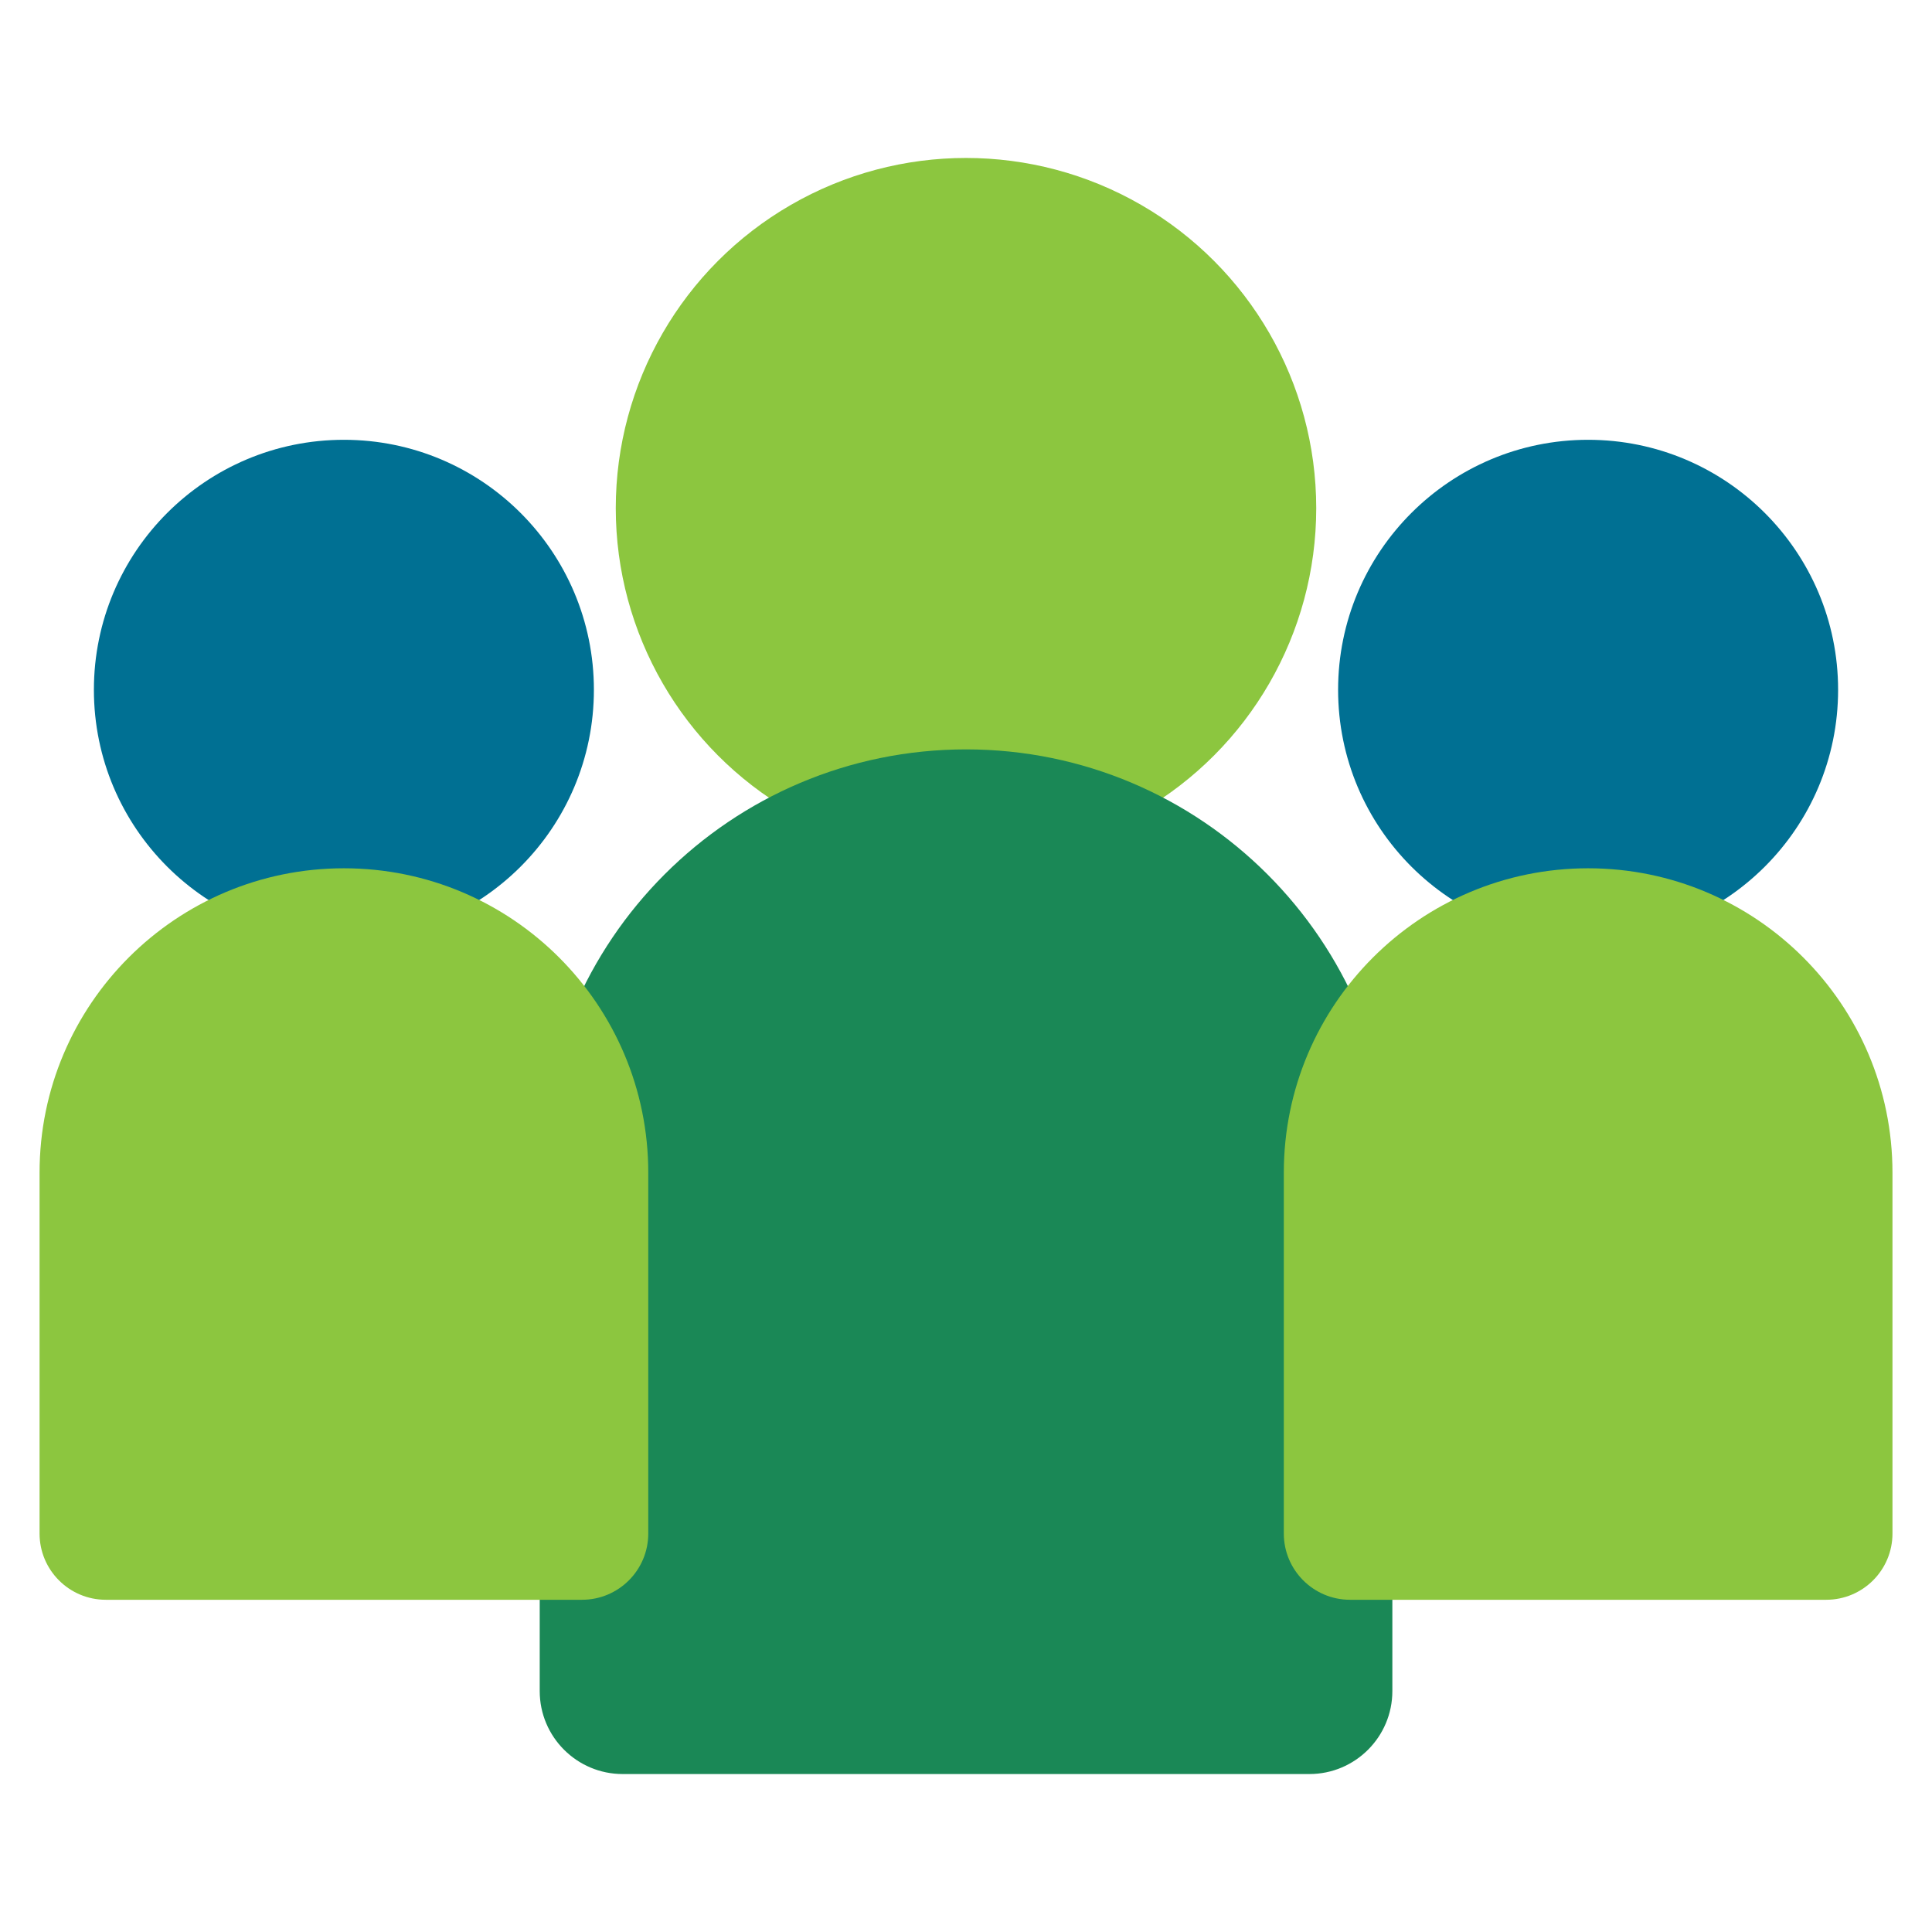
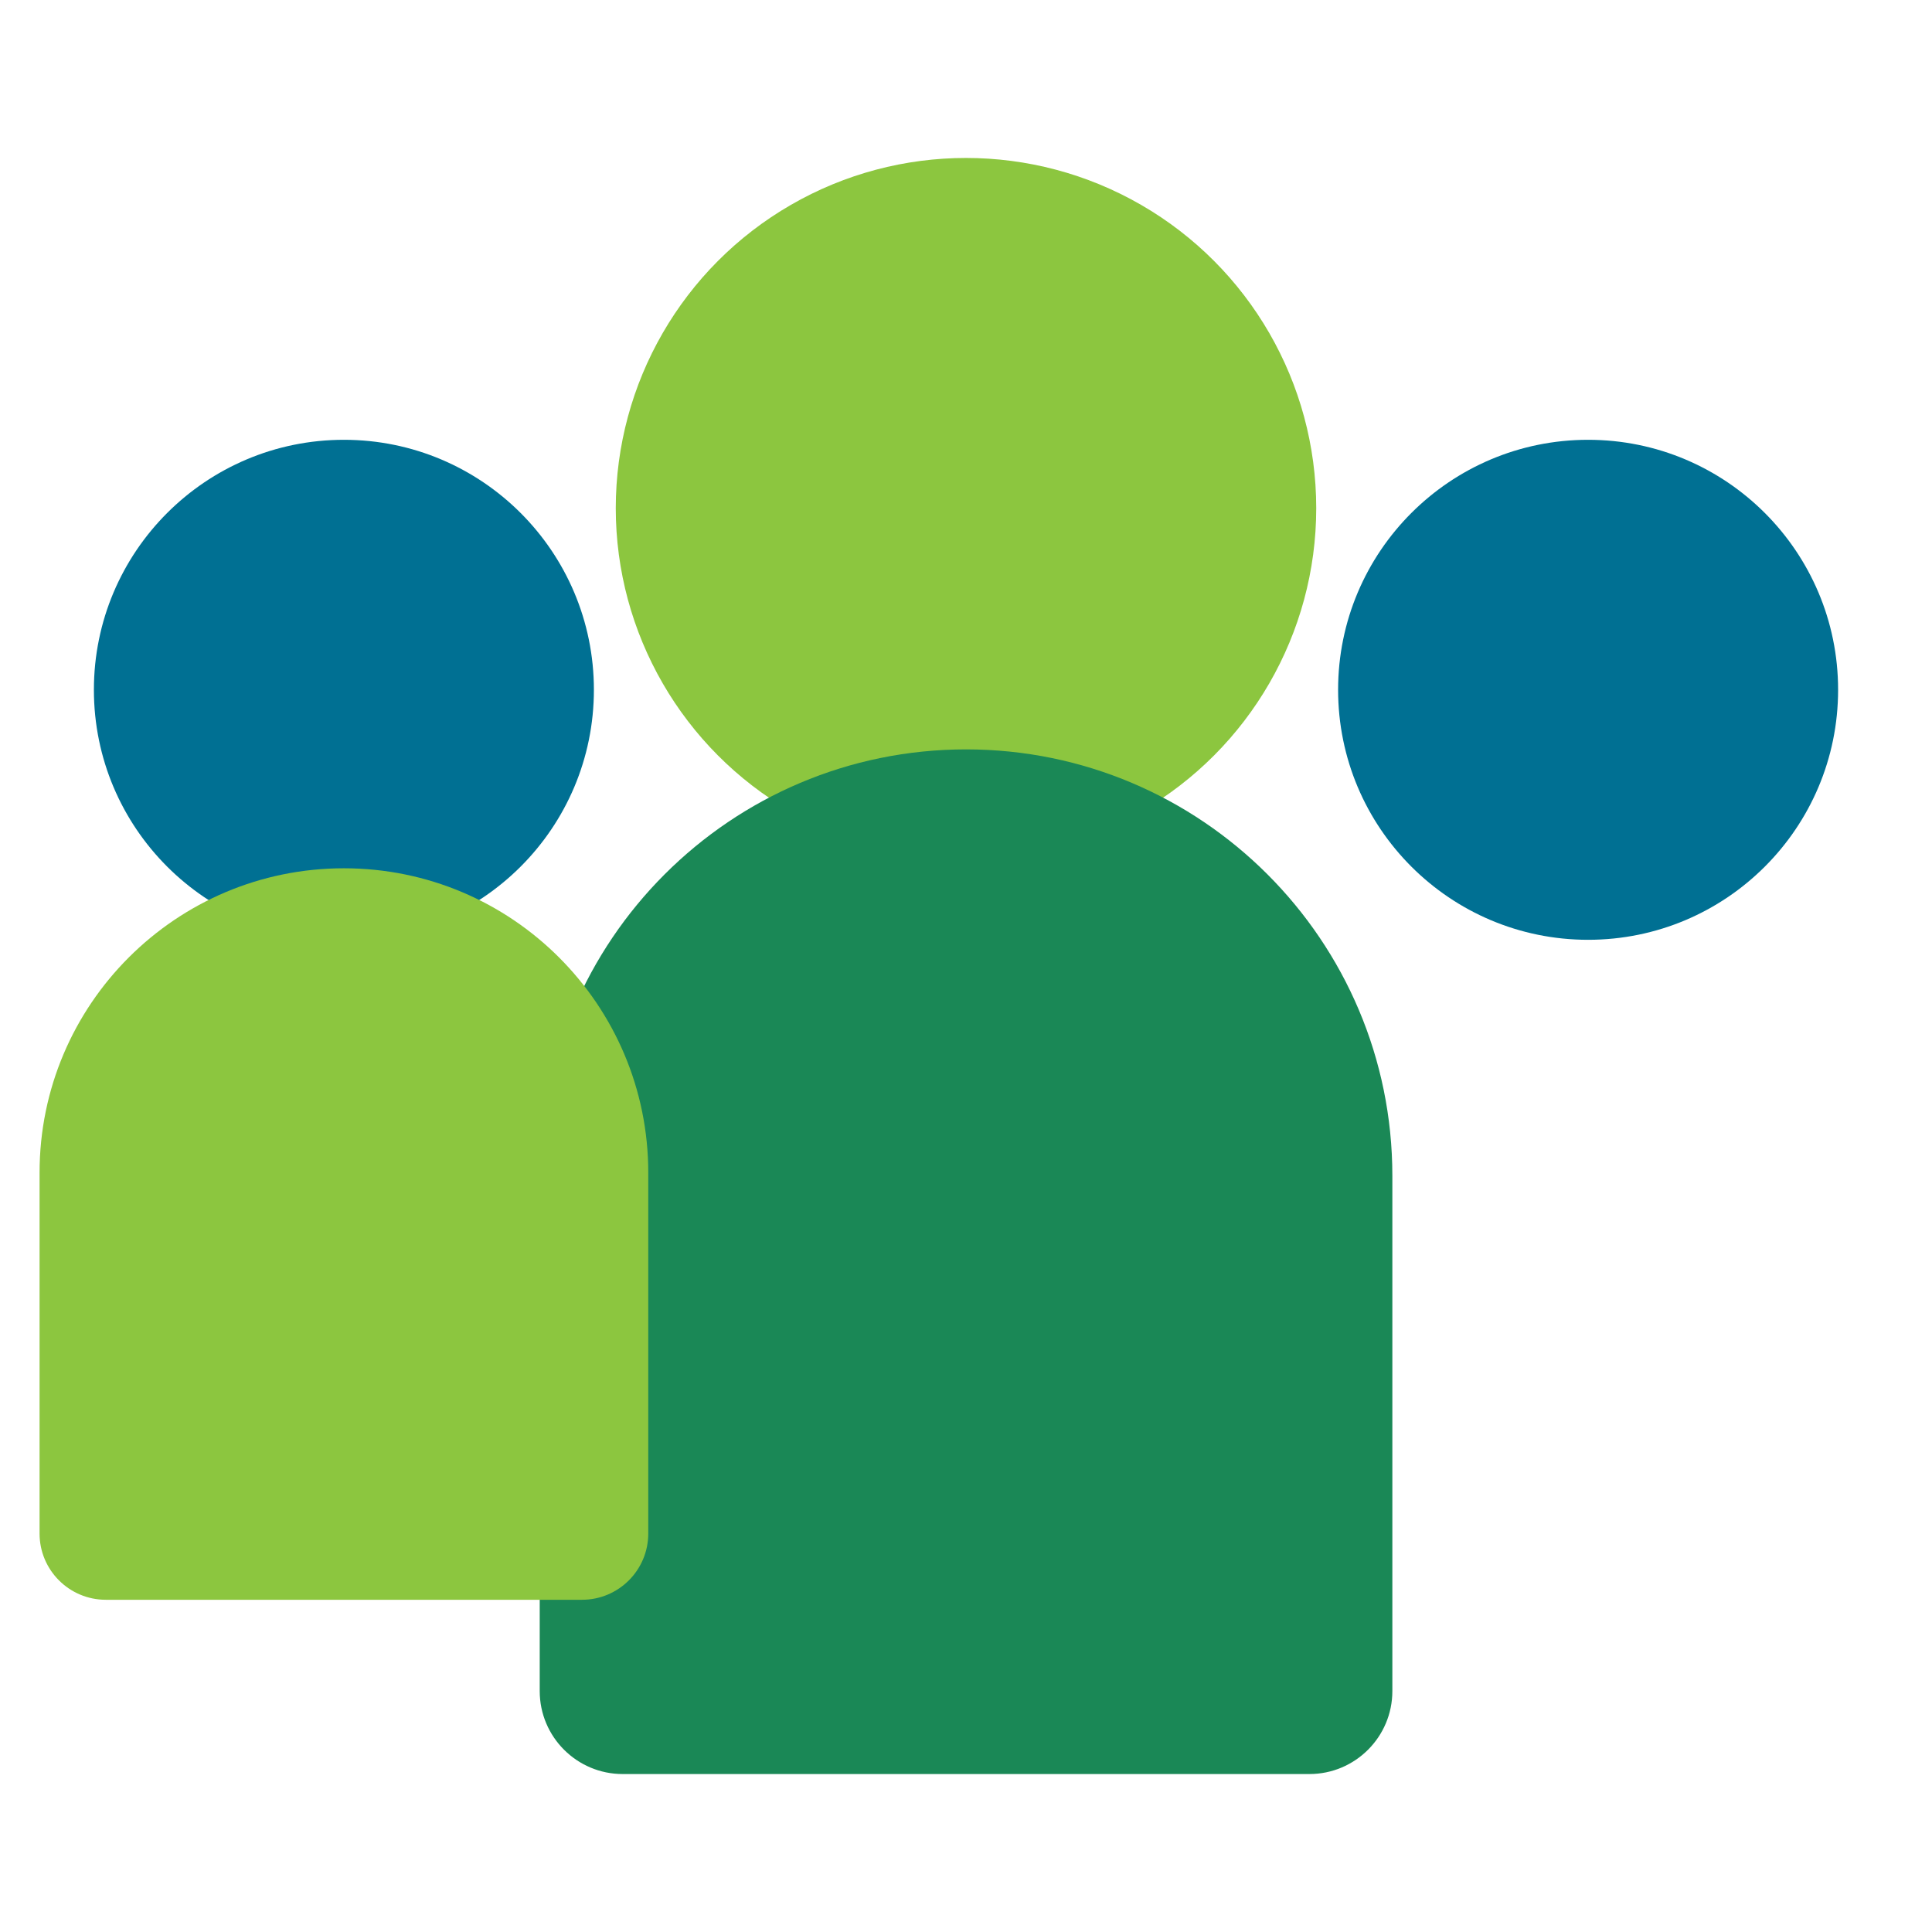
<svg xmlns="http://www.w3.org/2000/svg" viewBox="0 0 500 500">
  <defs>
    <style>.cls-1,.cls-2{fill:#8cc63f;}.cls-3{fill:#007093;}.cls-3,.cls-2,.cls-4{mix-blend-mode:multiply;}.cls-5{isolation:isolate;}.cls-4{fill:#1a8856;}</style>
  </defs>
  <g class="cls-5">
    <g id="Layer_1">
      <circle class="cls-1" cx="250" cy="131.52" r="90.64" />
      <path class="cls-4" d="M250,193.94h0c60.9,0,110.34,49.44,110.34,110.34v133.37c0,11.85-9.62,21.47-21.47,21.47h-177.72c-11.85,0-21.47-9.62-21.47-21.47v-133.37c0-60.9,49.44-110.34,110.34-110.34Z" />
      <circle class="cls-3" cx="411" cy="178.52" r="64.7" />
-       <path class="cls-2" d="M411,224.71h0c43.47,0,78.77,35.29,78.77,78.77v93.4c0,9.46-7.68,17.14-17.14,17.14h-123.24c-9.46,0-17.14-7.68-17.14-17.14v-93.4c0-43.47,35.29-78.77,78.77-78.77Z" />
      <circle class="cls-3" cx="89" cy="178.52" r="64.7" />
      <path class="cls-2" d="M89,224.71h0c43.47,0,78.77,35.29,78.77,78.77v93.4c0,9.46-7.68,17.14-17.14,17.14H27.38c-9.46,0-17.14-7.68-17.14-17.14v-93.4c0-43.47,35.29-78.77,78.77-78.77Z" />
    </g>
  </g>
</svg>